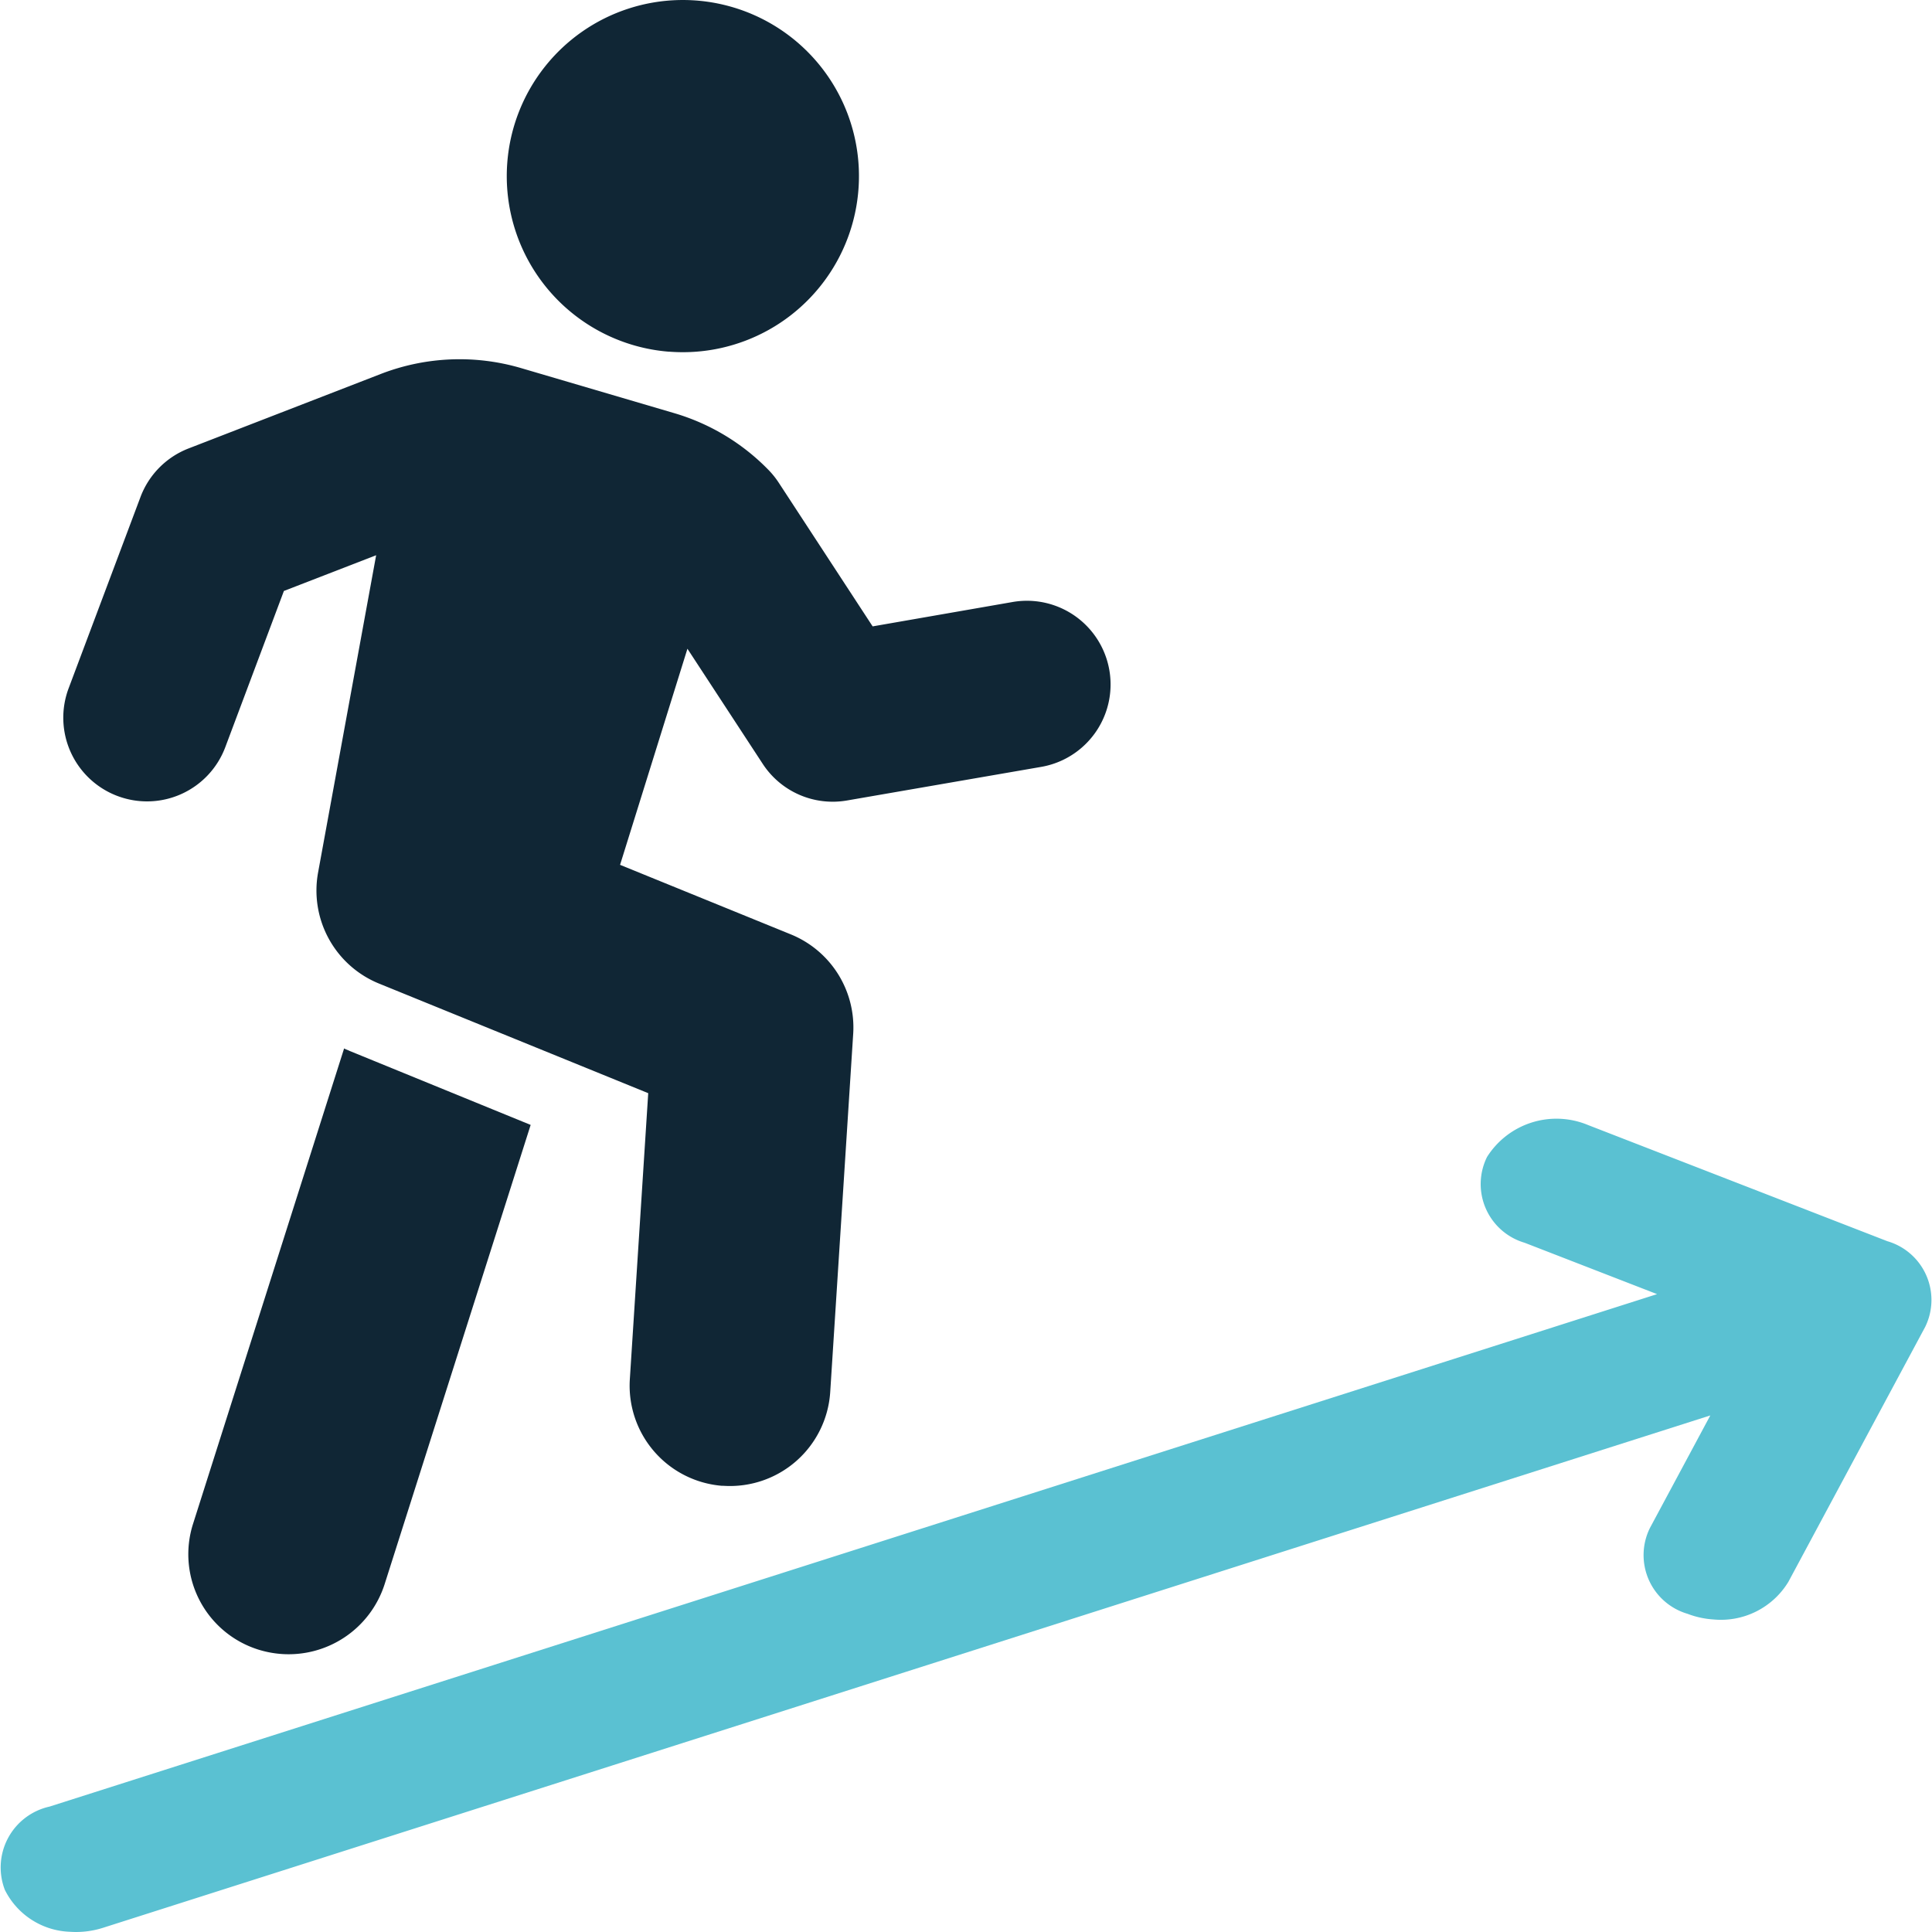
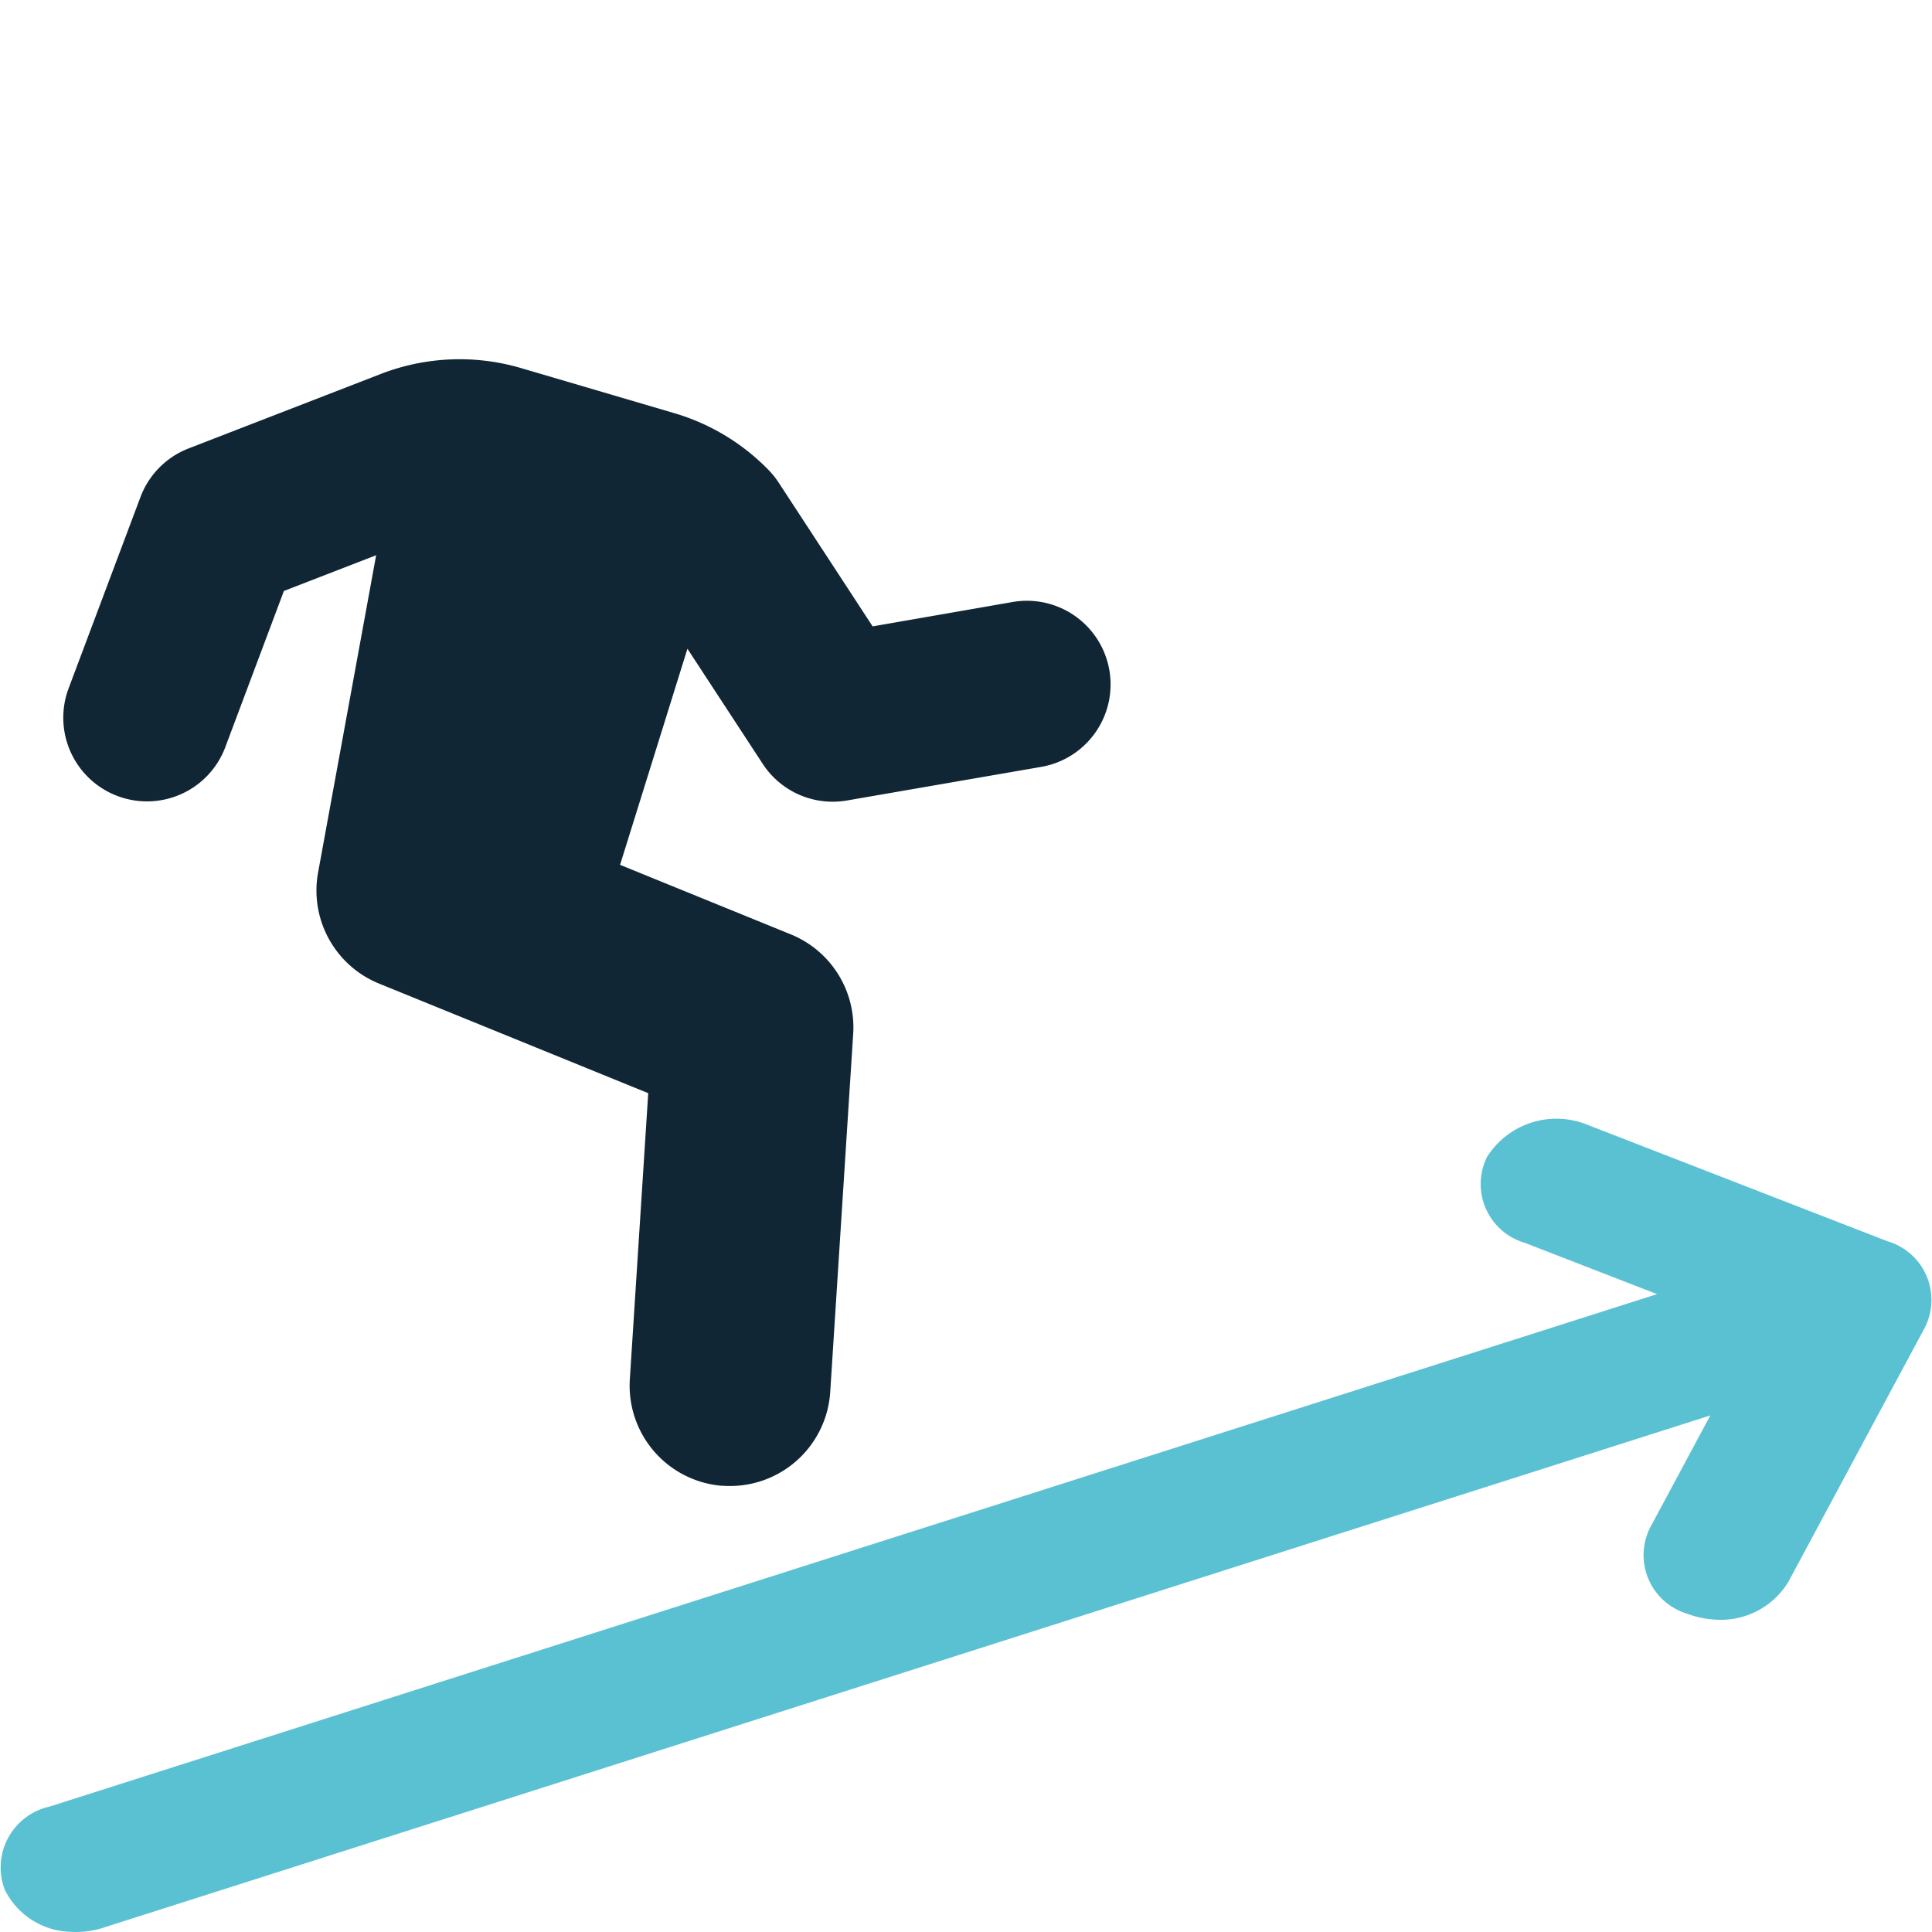
<svg xmlns="http://www.w3.org/2000/svg" width="75" height="75" viewBox="0 0 75 75">
  <g id="icon-benefit-karrierechancen" transform="translate(-1238 -1144.243)">
    <g id="Gruppe_8514" data-name="Gruppe 8514" transform="translate(1238 1121)">
      <g id="Gruppe_8515" data-name="Gruppe 8515" transform="translate(0 23.243)">
        <path id="Pfad_104177" data-name="Pfad 104177" d="M73.271,178.384l-11.63-4.514a3.186,3.186,0,0,0-3.915,1.243,2.374,2.374,0,0,0,1.461,3.33l5.14,1.994L1.922,200.331a2.42,2.42,0,0,0-1.734,3.232,2.937,2.937,0,0,0,2.536,1.628,3.435,3.435,0,0,0,1.265-.152l62.405-19.893-2.345,4.371a2.375,2.375,0,0,0,1.461,3.33,3.394,3.394,0,0,0,.994.218,3.063,3.063,0,0,0,2.922-1.462l5.307-9.889a2.375,2.375,0,0,0-1.461-3.33" transform="translate(0 -130.199)" fill="#5ac1d2" />
        <g id="Gruppe_8516" data-name="Gruppe 8516" transform="translate(2.457 0)">
-           <path id="Pfad_104175" data-name="Pfad 104175" d="M54.971,147.335l-5.865,18.458a3.88,3.88,0,0,0,2.546,4.878,3.98,3.98,0,0,0,.867.166,3.912,3.912,0,0,0,4.027-2.711L62.214,150.3l-7.023-2.87c-.079-.04-.158-.062-.221-.1" transform="translate(-44.071 -106.631)" fill="#102635" />
          <path id="Pfad_104176" data-name="Pfad 104176" d="M33.468,67.432a3.245,3.245,0,0,0,4.182-1.9l2.274-6.061,3.581-1.387L41.251,70.4a3.9,3.9,0,0,0,2.363,4.311l10.453,4.256-.714,11.107a3.9,3.9,0,0,0,3.581,4.135l.059,0a3.9,3.9,0,0,0,4.139-3.641l.892-13.907a3.9,3.9,0,0,0-2.42-3.858l-6.63-2.7,2.615-8.389,2.923,4.469a3.244,3.244,0,0,0,3.275,1.421L69.324,66.3a3.248,3.248,0,0,0-1.113-6.4l-5.432.946L59.13,55.263a3.319,3.319,0,0,0-.388-.484,8.417,8.417,0,0,0-3.659-2.209l-5.977-1.758a8.467,8.467,0,0,0-5.4.227l-7.484,2.9a3.249,3.249,0,0,0-1.867,1.889L31.567,63.25a3.248,3.248,0,0,0,1.9,4.182" transform="translate(-31.36 -36.53)" fill="#102635" />
-           <path id="Pfad_104178" data-name="Pfad 104178" d="M99.97,13.652A6.836,6.836,0,1,0,93.694,6.3a6.837,6.837,0,0,0,6.275,7.354" transform="translate(-76.457 -0.001)" fill="#102635" />
        </g>
      </g>
    </g>
  </g>
</svg>